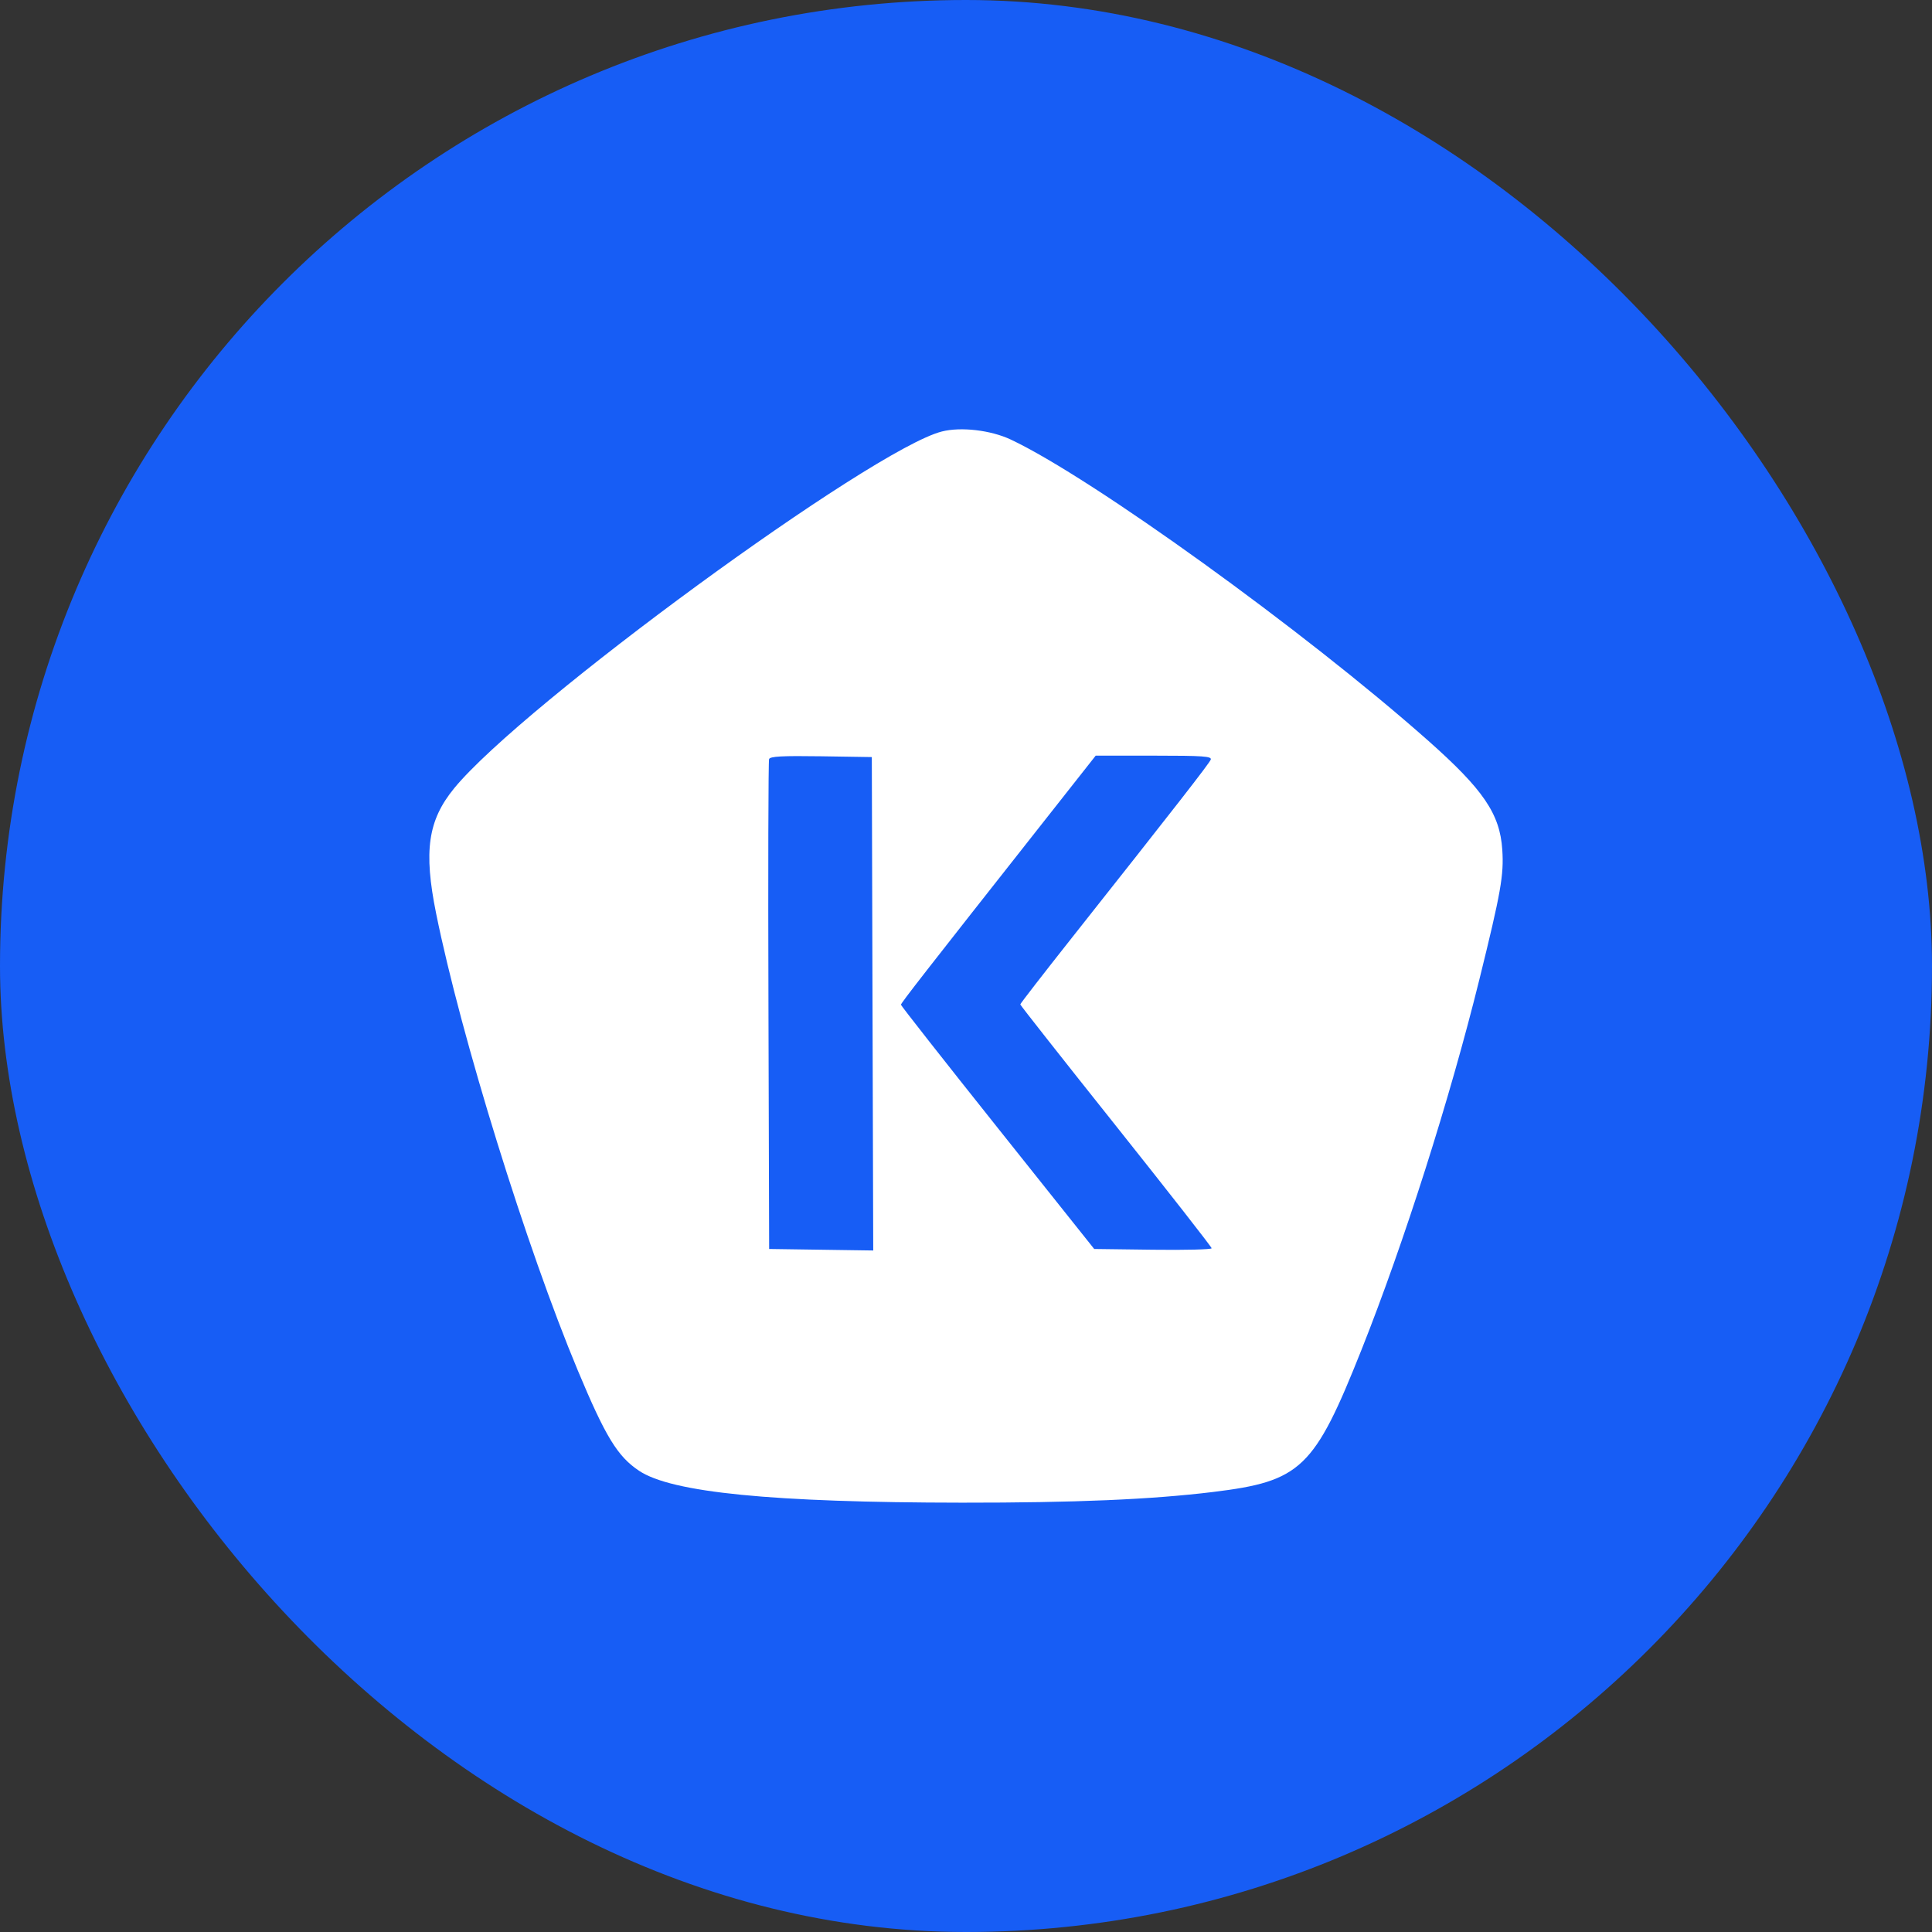
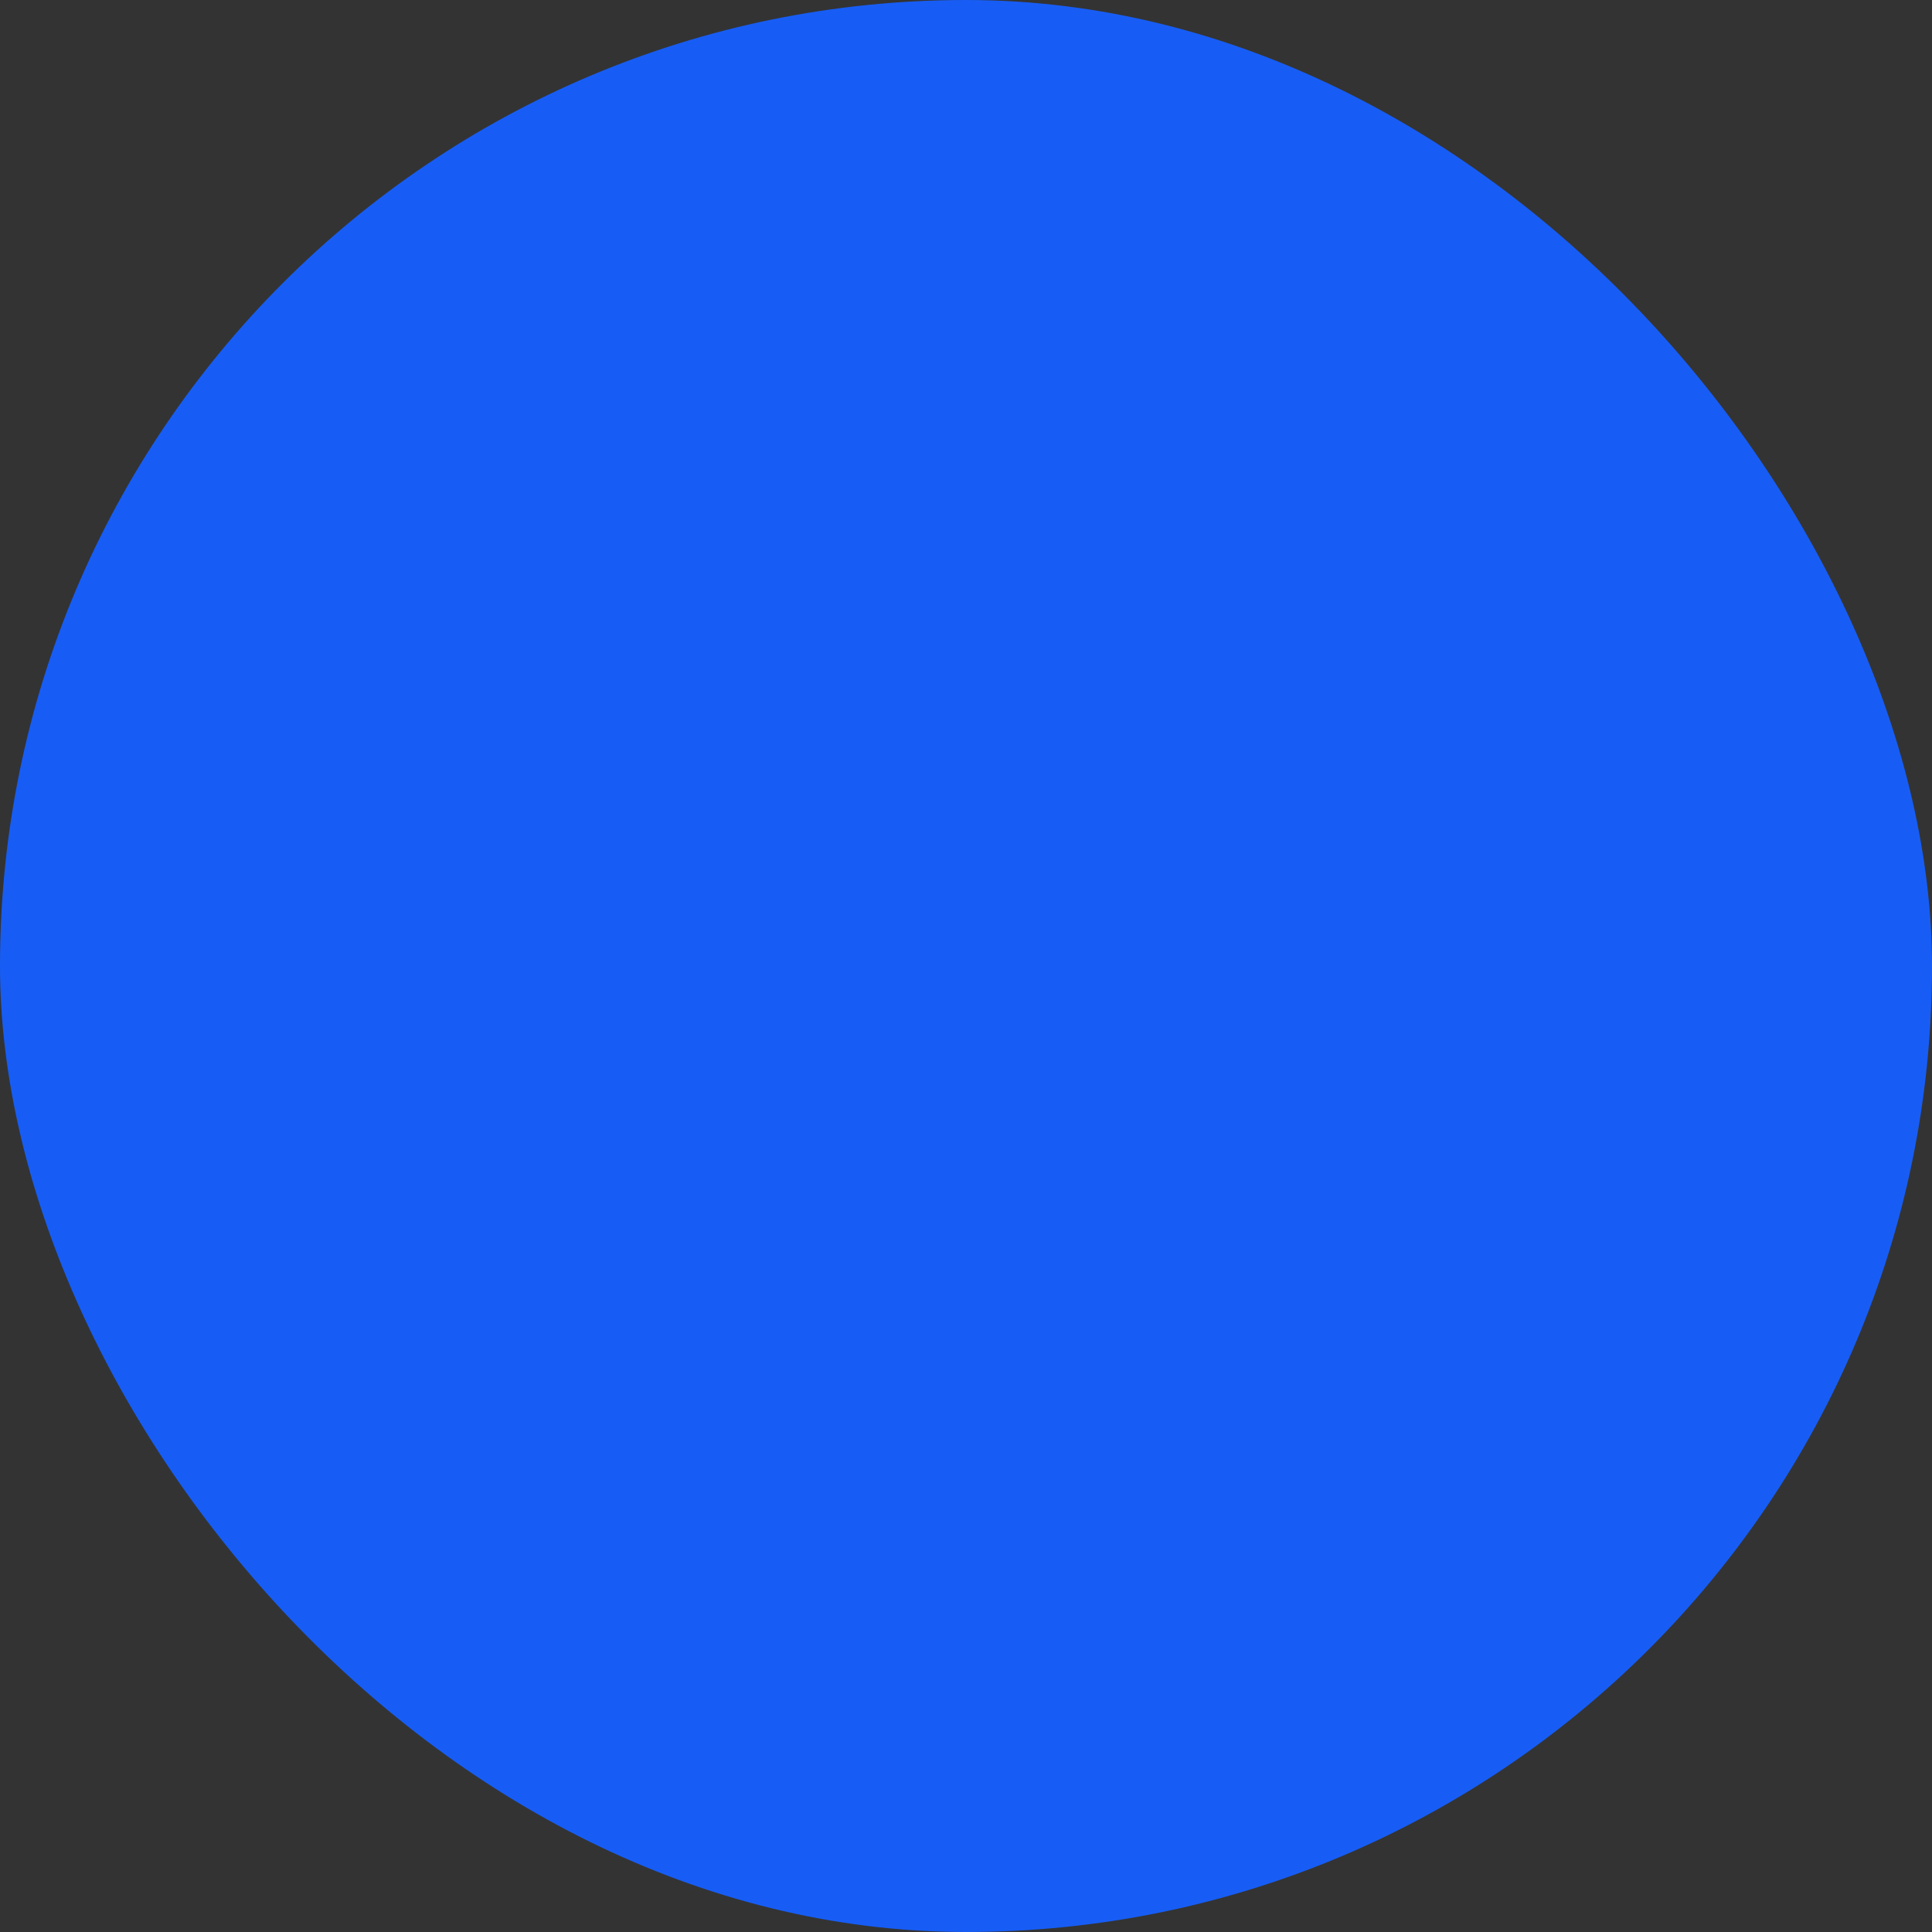
<svg xmlns="http://www.w3.org/2000/svg" width="64" height="64" viewBox="0 0 64 64" fill="none">
  <rect x="0" y="0" width="64" height="64" fill="#333333" stroke="none" />
  <rect width="64" height="64" rx="32" fill="#175DF5" />
-   <path fill-rule="evenodd" clip-rule="evenodd" d="M31.2 14.294C28.888 14.883 17.308 23.354 15.047 26.11C14.175 27.174 14.028 28.19 14.448 30.264C15.272 34.335 17.443 41.337 19.142 45.401C20.057 47.591 20.456 48.246 21.169 48.721C22.251 49.443 25.576 49.772 31.866 49.778C35.604 49.781 38.133 49.674 40.182 49.424C43.101 49.068 43.534 48.654 45.104 44.707C46.512 41.166 48.027 36.405 49.008 32.439C49.721 29.552 49.821 28.989 49.765 28.146C49.686 26.958 49.139 26.155 47.294 24.521C43.209 20.904 36.174 15.83 33.486 14.562C32.822 14.249 31.832 14.133 31.2 14.294ZM34.426 27.405C30.66 32.182 29.845 33.227 29.845 33.283C29.845 33.314 31.285 35.148 33.046 37.357L36.247 41.374L38.192 41.399C39.262 41.413 40.137 41.391 40.137 41.35C40.137 41.309 38.711 39.486 36.968 37.297C35.224 35.109 33.798 33.298 33.798 33.273C33.797 33.247 34.572 32.247 35.52 31.049C38.945 26.721 40.057 25.293 40.107 25.164C40.149 25.053 39.854 25.032 38.226 25.032H36.296L34.426 27.405ZM25.477 25.146C25.452 25.211 25.442 28.889 25.456 33.319L25.479 41.374L27.203 41.399L28.927 41.424L28.903 33.252L28.88 25.079L27.2 25.053C25.907 25.034 25.511 25.055 25.477 25.146Z" fill="white" />
</svg>